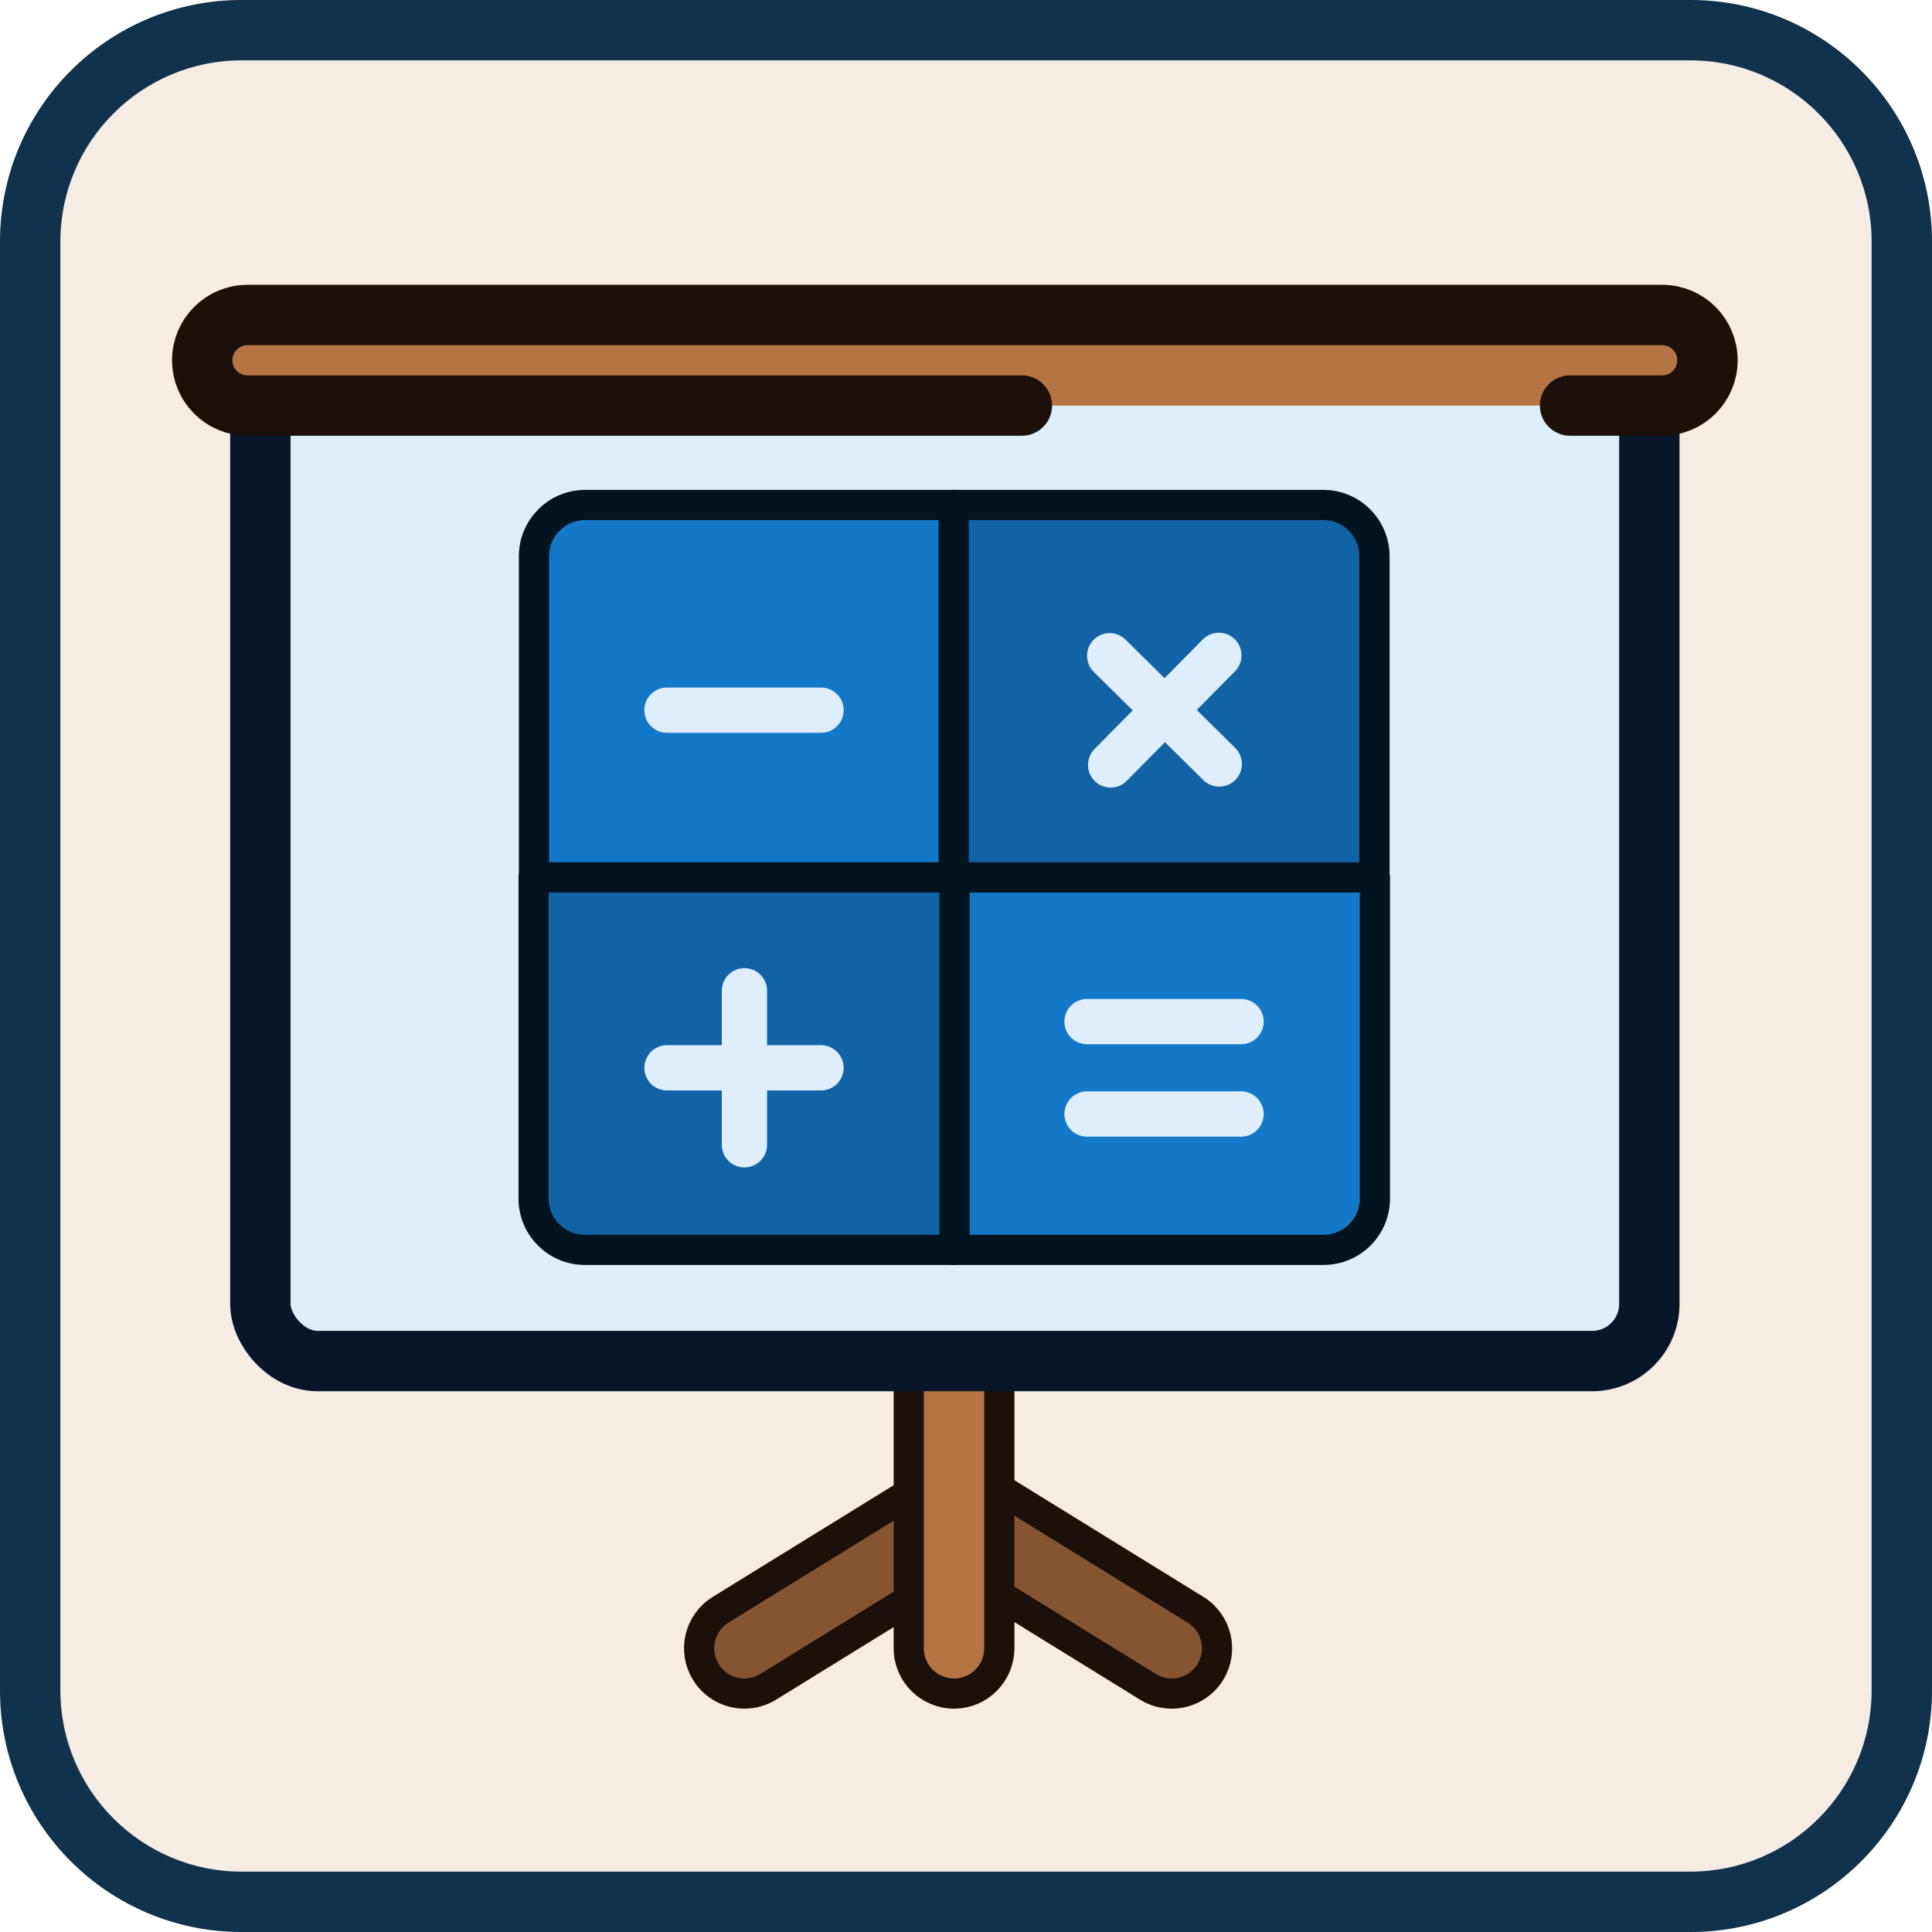
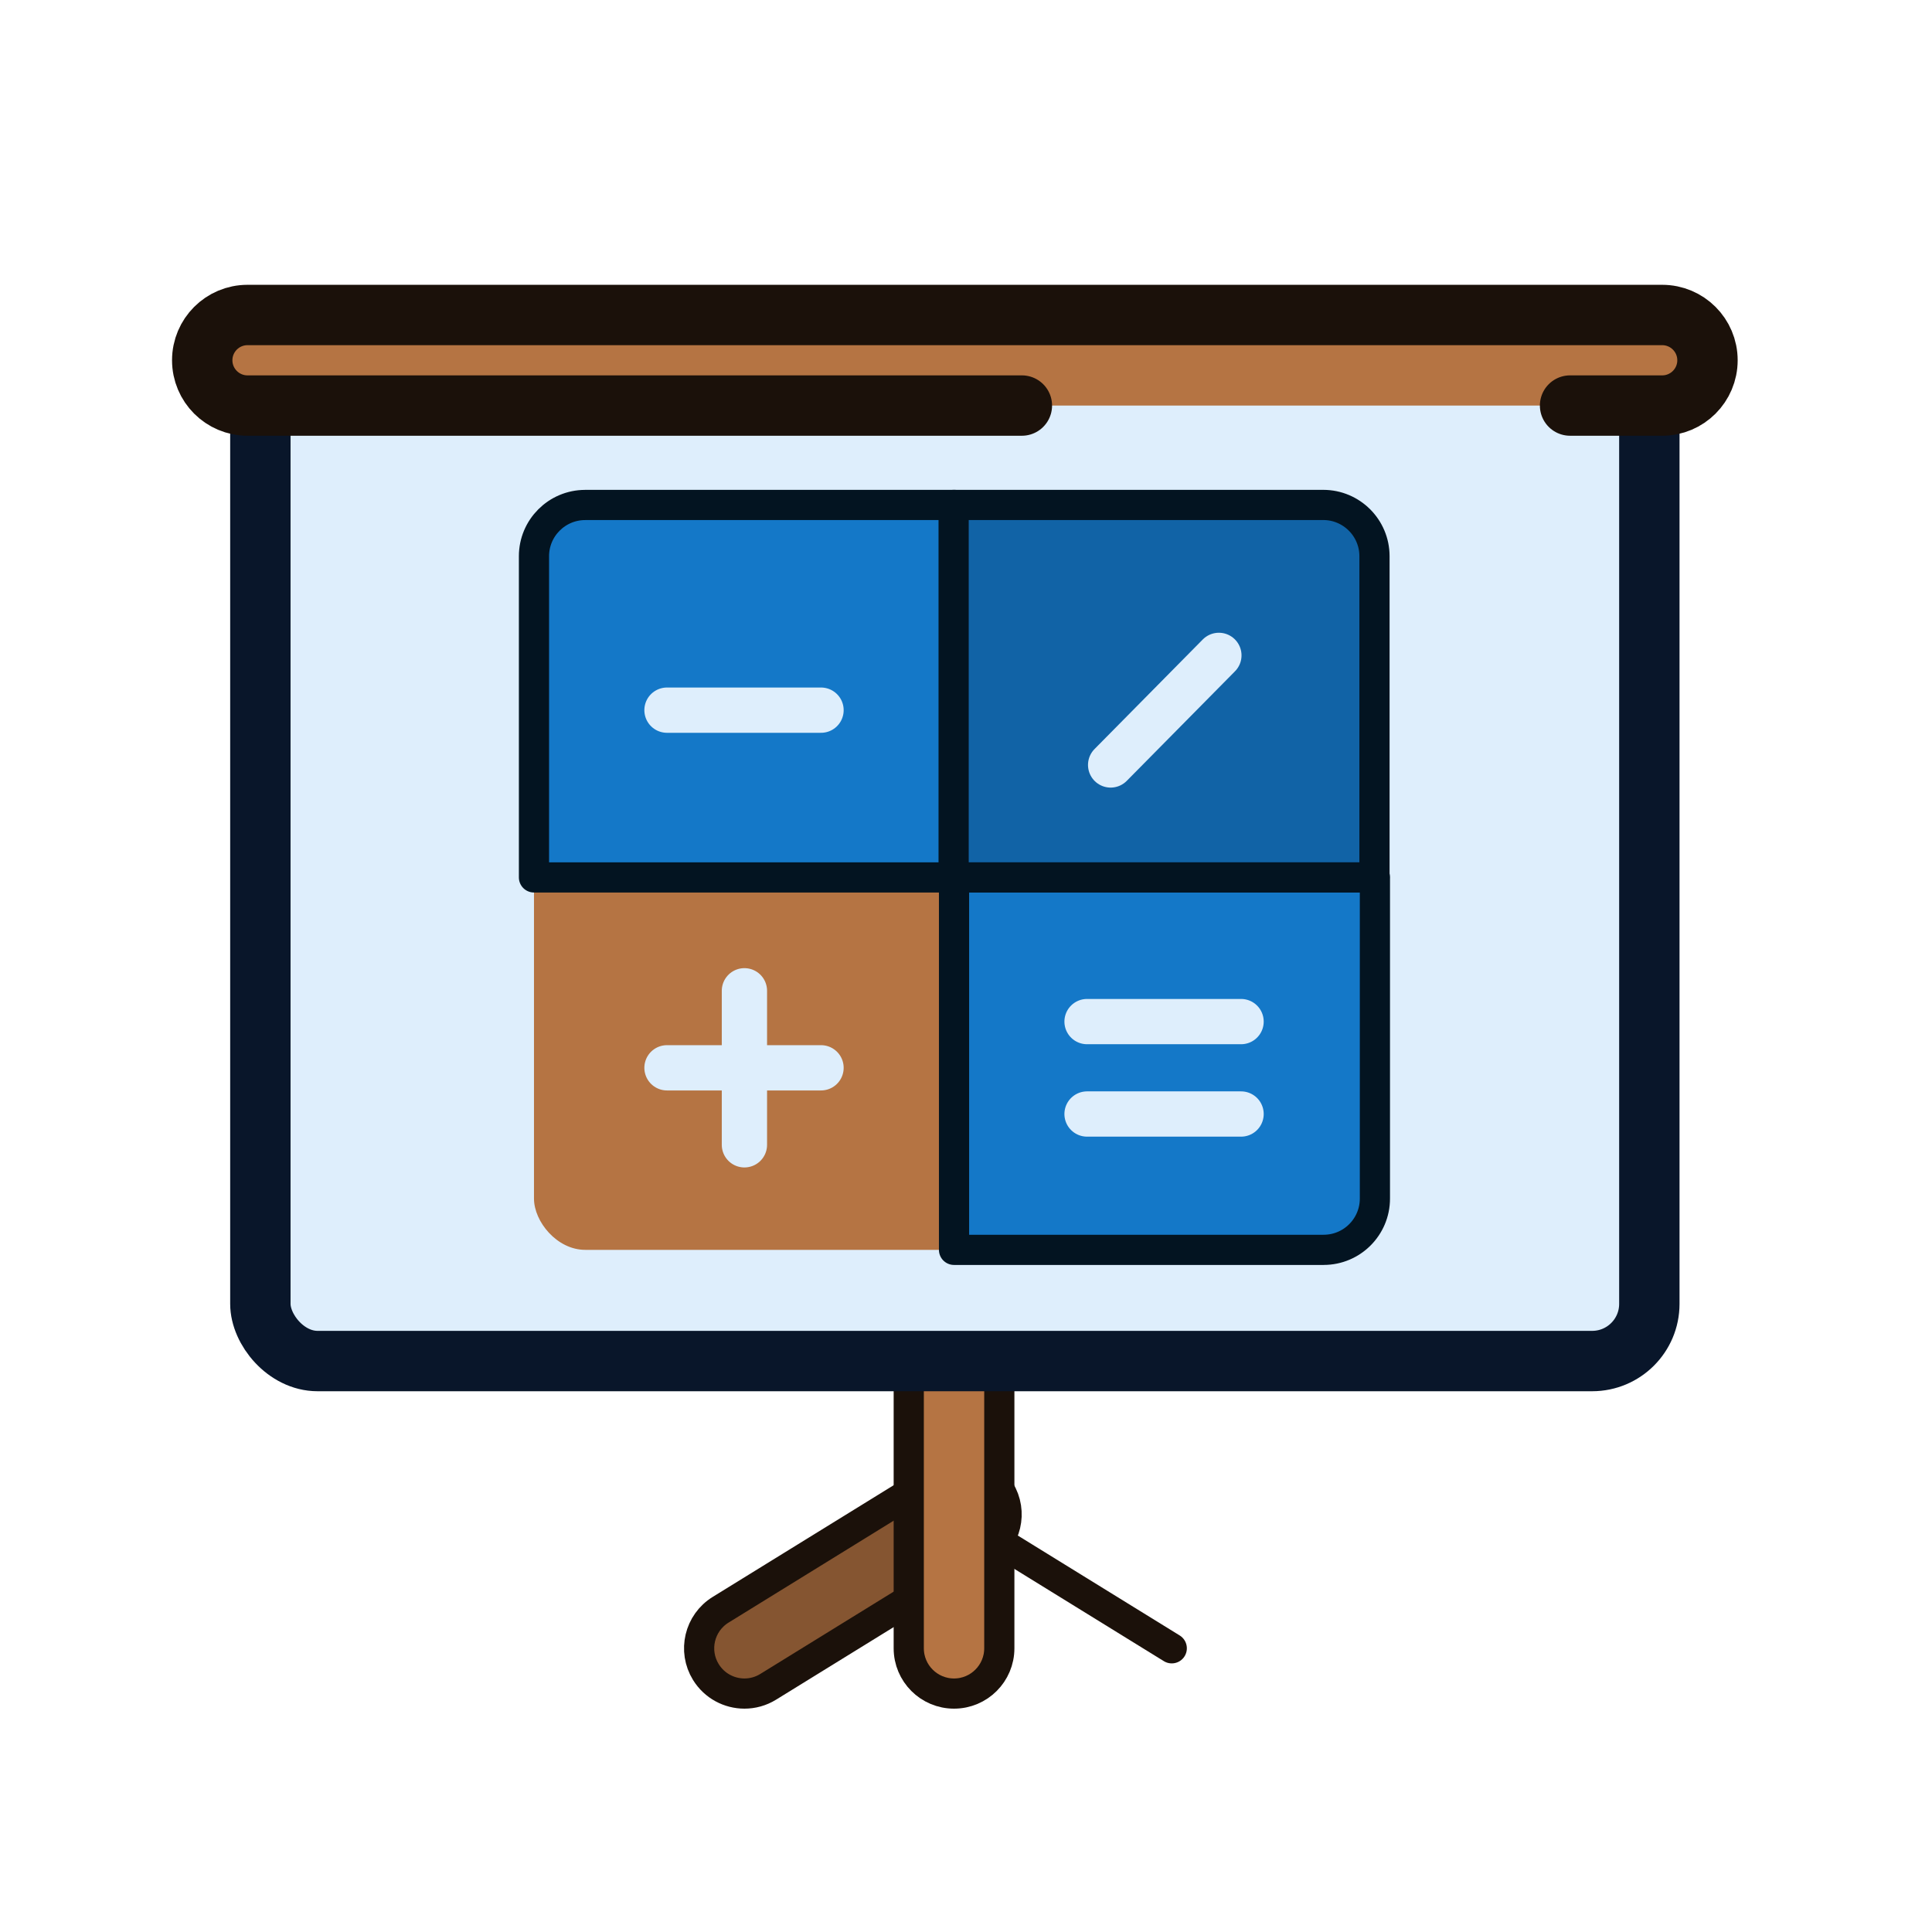
<svg xmlns="http://www.w3.org/2000/svg" viewBox="0 0 128 128">
  <defs>
    <style>.e{fill:#f5ece4;}.f,.g,.h,.i,.j,.k,.l{stroke-linejoin:round;}.f,.g,.h,.i,.j,.k,.l,.m{stroke-linecap:round;}.f,.h,.j,.l{stroke:#1b110a;}.f,.j,.n{fill:#b57443;}.f,.k{stroke-width:4px;}.o{fill:#10324c;}.g{fill:#1478c8;}.g,.h,.i,.j,.l{stroke-width:2px;}.g,.i{stroke:#031421;}.h{fill:#855531;}.i{fill:#1163a6;}.k{stroke:#09162a;}.k,.l{fill:#deeefc;}.m{fill:none;stroke:#deeefc;stroke-miterlimit:10;stroke-width:3px;}</style>
  </defs>
  <g id="a">
    <g id="b">
-       <rect class="e" width="128" height="128" rx="16" ry="16" />
-     </g>
+       </g>
  </g>
  <g id="c">
    <g>
      <line class="l" x1="63.69" y1="100.334" x2="49.32" y2="109.204" />
      <path class="h" d="M49.322,112.203c-1.006,0-1.988-.506-2.556-1.425-.87-1.409-.433-3.258,.978-4.128l14.371-8.869c1.407-.87,3.257-.432,4.128,.978,.87,1.409,.433,3.258-.978,4.128l-14.371,8.869c-.49,.303-1.035,.447-1.572,.447Z" />
    </g>
    <g>
      <line class="l" x1="63.261" y1="100.334" x2="77.632" y2="109.204" />
-       <path class="h" d="M77.629,112.203c-.537,0-1.082-.144-1.572-.447l-14.37-8.869c-1.41-.87-1.848-2.719-.978-4.128s2.72-1.851,4.128-.978l14.37,8.869c1.41,.87,1.848,2.719,.978,4.128-.567,.919-1.55,1.425-2.556,1.425Z" />
    </g>
    <g>
      <line class="l" x1="63.207" y1="90.174" x2="63.207" y2="109.204" />
      <path class="j" d="M63.207,112.203c-1.657,0-3-1.343-3-3v-19.029c0-1.657,1.343-3,3-3s3,1.343,3,3v19.029c0,1.657-1.343,3-3,3Z" />
    </g>
    <rect class="k" x="17.25" y="23.571" width="92.023" height="66.602" rx="3.788" ry="3.788" />
    <path class="f" d="M67.702,26.869H16.398c-1.657,0-3-1.343-3-3s1.343-3,3-3H110.125c1.657,0,3,1.343,3,3s-1.343,3-3,3h-6.104" />
    <rect class="n" x="35.378" y="33.455" width="55.767" height="49.351" rx="3.395" ry="3.395" />
    <path class="g" d="M38.773,33.455h24.488v24.676h-27.884v-21.28c0-1.874,1.521-3.395,3.395-3.395Z" />
    <path class="g" d="M66.603,58.13h24.488v24.676h-27.884v-21.28c0-1.874,1.521-3.395,3.395-3.395Z" transform="translate(154.298 140.936) rotate(180)" />
    <path class="i" d="M63.18,33.455h27.884v24.676h-24.488c-1.874,0-3.395-1.521-3.395-3.395v-21.28h0Z" transform="translate(154.244 91.585) rotate(-180)" />
-     <path class="i" d="M35.351,58.13h27.884v24.676h-24.488c-1.874,0-3.395-1.521-3.395-3.395v-21.28h0Z" />
    <line class="m" x1="44.19" y1="47.05" x2="54.395" y2="47.05" />
    <line class="m" x1="72.02" y1="67.683" x2="82.224" y2="67.683" />
    <line class="m" x1="44.19" y1="70.745" x2="54.395" y2="70.745" />
    <line class="m" x1="72.02" y1="73.806" x2="82.224" y2="73.806" />
    <line class="m" x1="49.32" y1="65.642" x2="49.32" y2="75.847" />
-     <line class="m" x1="73.519" y1="43.446" x2="80.779" y2="50.617" />
    <line class="m" x1="80.754" y1="43.421" x2="73.583" y2="50.68" />
  </g>
  <g id="d">
-     <path class="o" d="M112,4c6.617,0,12,5.383,12,12V112c0,6.617-5.383,12-12,12H16c-6.617,0-12-5.383-12-12V16c0-6.617,5.383-12,12-12H112m0-4H16C7.163,0,0,7.163,0,16V112c0,8.837,7.163,16,16,16H112c8.836,0,16-7.163,16-16V16c0-8.837-7.163-16-16-16h0Z" />
-   </g>
+     </g>
</svg>